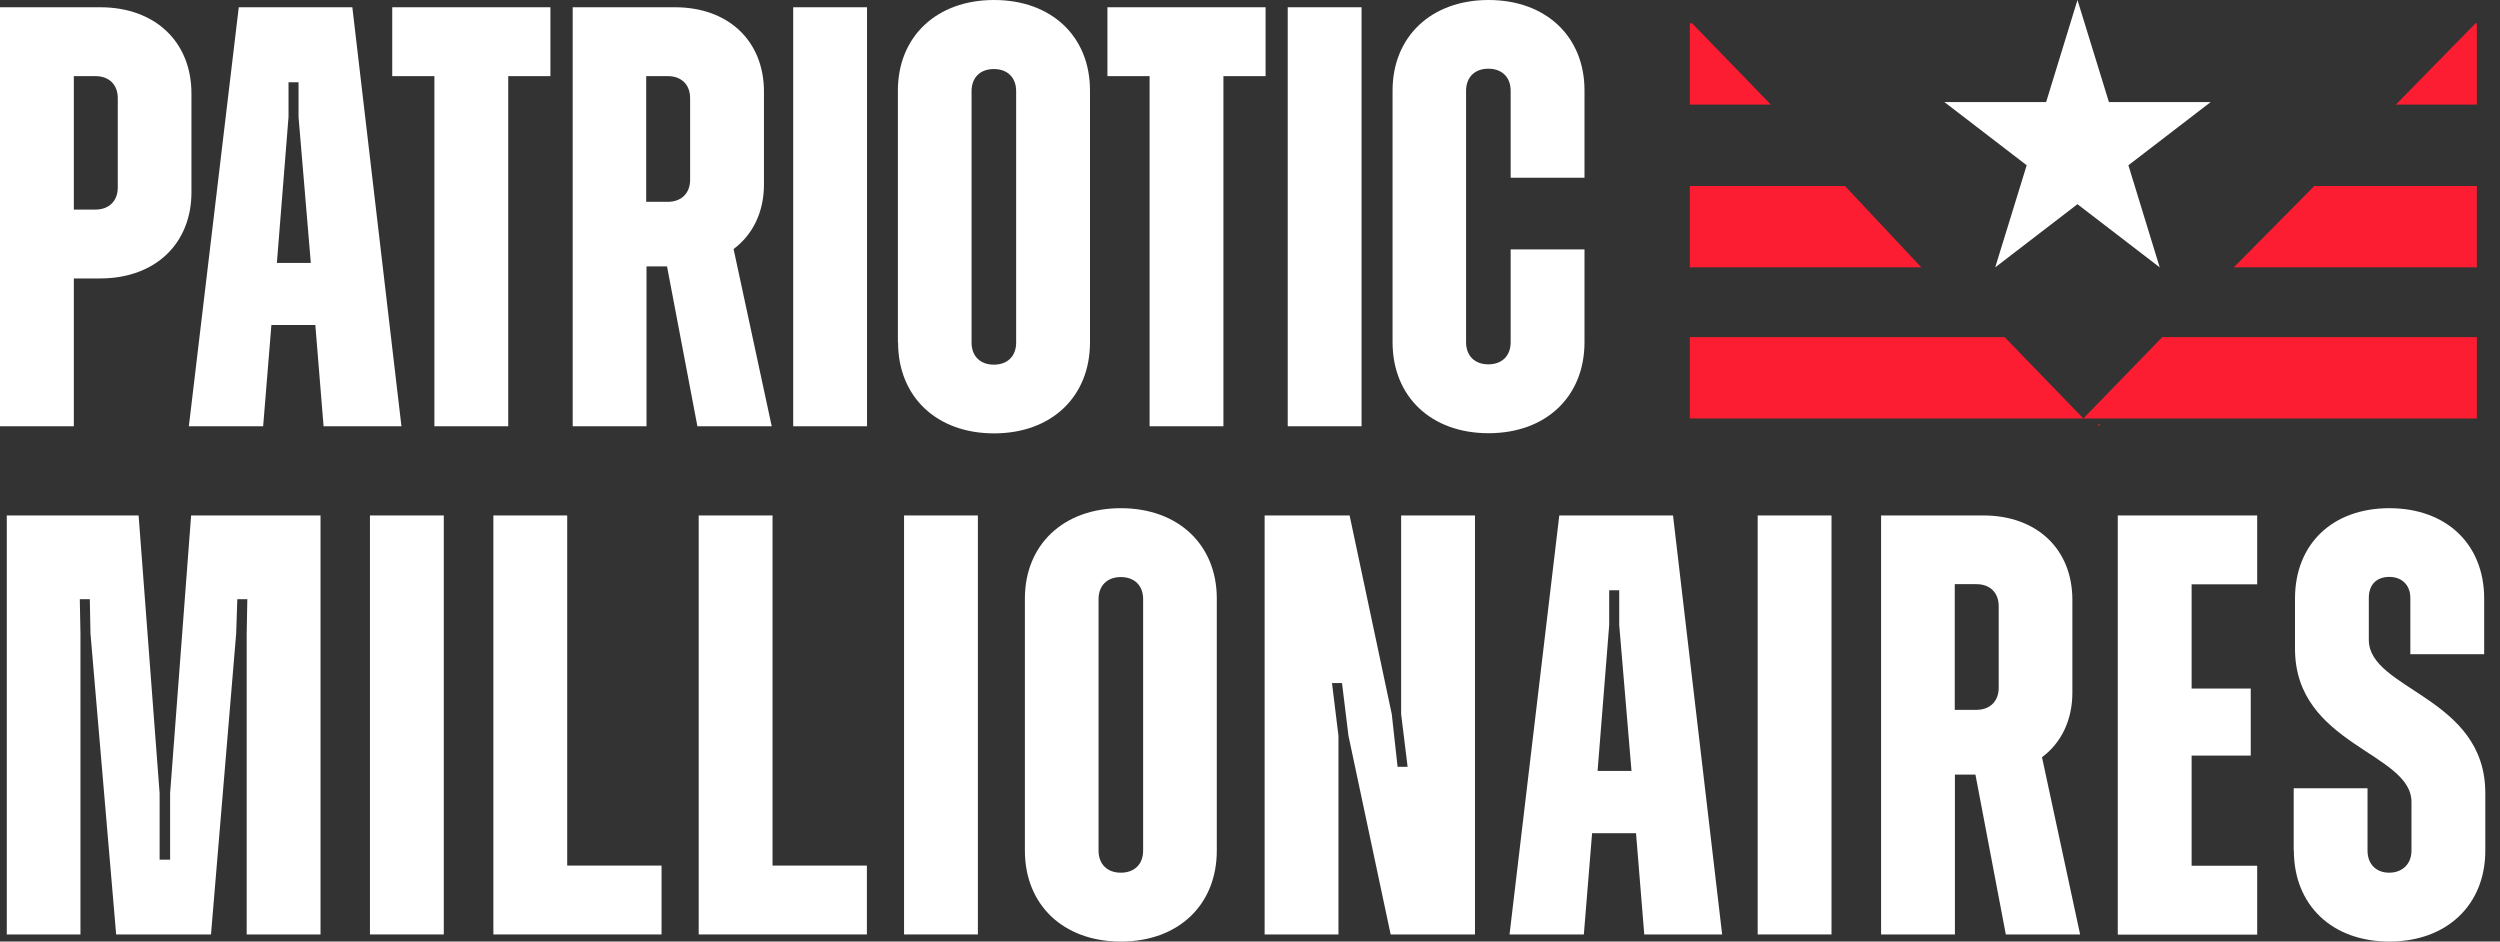
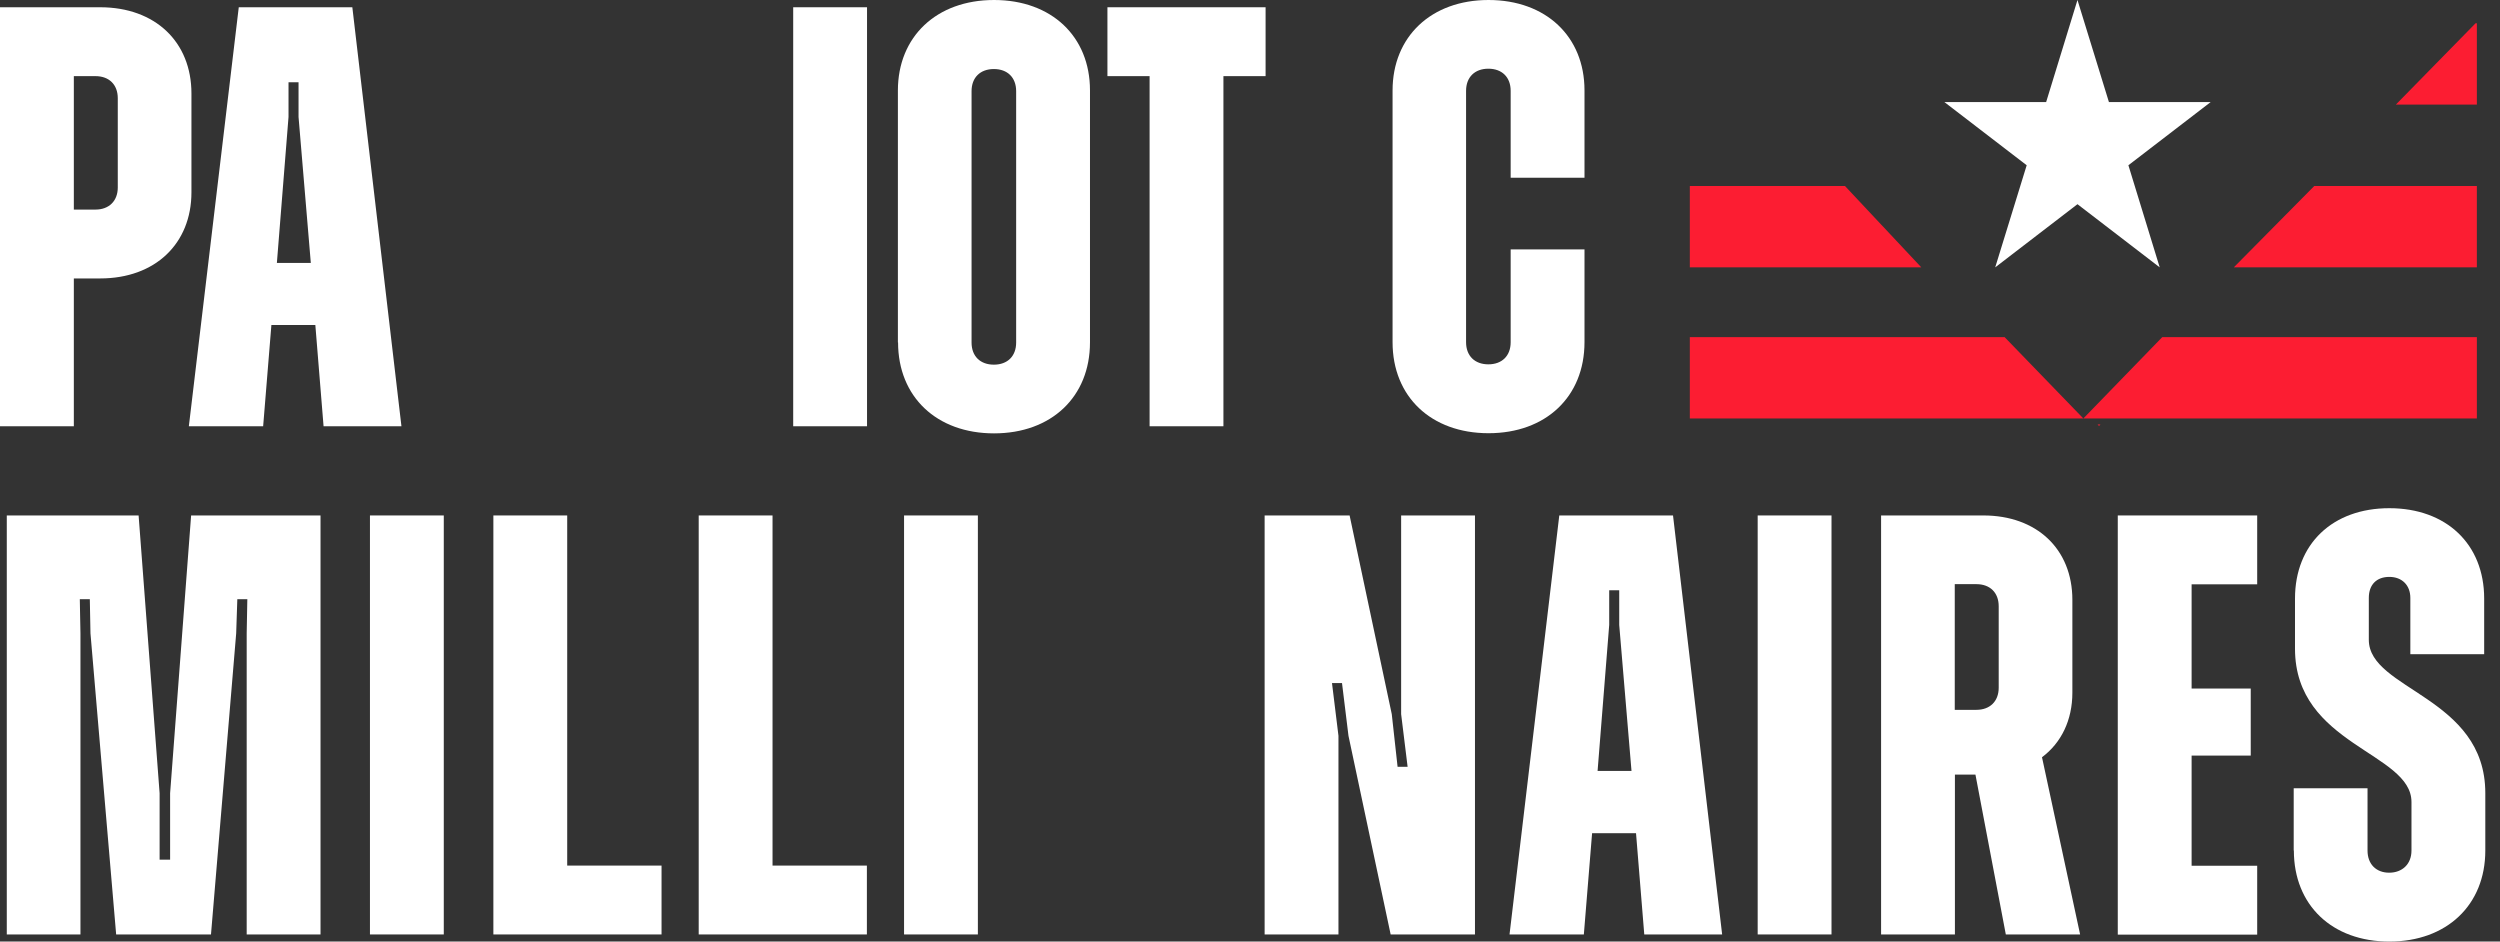
<svg xmlns="http://www.w3.org/2000/svg" width="154" height="58" viewBox="0 0 154 58" fill="none">
  <rect x="0" y="0" width="154" height="58" fill="#333333" stroke="none" />
  <g id="figure/logo" clip-path="url(#clip0_9929_161)">
    <path id="Vector" d="M0 0.447H6.17C9.563 0.447 11.793 2.584 11.793 5.758V11.842C11.793 15.016 9.553 17.152 6.17 17.152H4.548V26.258H0V0.447ZM4.548 4.69V12.91H5.881C6.707 12.91 7.255 12.391 7.255 11.547V6.053C7.255 5.209 6.717 4.69 5.881 4.69H4.548Z" fill="white" />
    <path id="Vector_2" d="M14.708 0.447H21.704L24.729 26.258H19.932L19.425 20.021H16.718L16.21 26.258H11.633L14.708 0.447ZM17.056 16.196H19.146L18.39 7.203V5.066H17.773V7.203L17.056 16.196Z" fill="white" />
-     <path id="Vector_3" d="M26.759 4.69H24.162V0.447H33.905V4.69H31.307V26.258H26.759V4.69Z" fill="white" />
-     <path id="Vector_4" d="M35.268 0.447H41.577C44.861 0.447 47.06 2.513 47.06 5.646V11.364C47.06 13.063 46.373 14.456 45.189 15.341L47.538 26.258H42.96L41.089 16.41H39.825V26.258H35.278V0.447H35.268ZM39.806 4.69V12.432H41.139C41.965 12.432 42.512 11.913 42.512 11.069V6.053C42.512 5.209 41.975 4.69 41.139 4.69H39.806Z" fill="white" />
    <path id="Vector_5" d="M48.861 0.447H53.409V26.258H48.861V0.447Z" fill="white" />
    <path id="Vector_6" d="M55.31 21.1V5.575C55.31 2.259 57.689 0 61.232 0C64.775 0 67.143 2.248 67.143 5.565V21.09C67.143 24.447 64.764 26.696 61.232 26.696C57.699 26.696 55.321 24.447 55.321 21.09L55.31 21.1ZM62.595 21.1V5.616C62.595 4.771 62.058 4.253 61.222 4.253C60.386 4.253 59.848 4.771 59.848 5.616V21.1C59.848 21.945 60.386 22.463 61.222 22.463C62.058 22.463 62.595 21.945 62.595 21.1Z" fill="white" />
    <path id="Vector_7" d="M70.815 4.69H68.218V0.447H77.96V4.69H75.363V26.258H70.815V4.69Z" fill="white" />
-     <path id="Vector_8" d="M79.324 0.447H83.872V26.258H79.324V0.447Z" fill="white" />
    <path id="Vector_9" d="M85.782 21.1V5.575C85.782 2.259 88.161 0 91.693 0C95.226 0 97.605 2.248 97.605 5.565V10.947H93.057V5.596C93.057 4.751 92.519 4.232 91.683 4.232C90.848 4.232 90.31 4.751 90.31 5.596V21.08C90.31 21.924 90.848 22.443 91.683 22.443C92.519 22.443 93.057 21.924 93.057 21.08V15.362H97.605V21.08C97.605 24.437 95.226 26.686 91.693 26.686C88.161 26.686 85.782 24.437 85.782 21.08V21.1Z" fill="white" />
    <path id="Vector_10" d="M0.418 31.752H8.538L9.832 48.864V52.954H10.479V48.864L11.773 31.752H19.744V57.562H15.196V39.016L15.236 36.91H14.619L14.549 39.016L12.997 57.562H7.155L5.573 39.016L5.533 36.91H4.916L4.956 39.016V57.562H0.418V31.752Z" fill="white" />
    <path id="Vector_11" d="M22.789 31.752H27.337V57.562H22.789V31.752Z" fill="white" />
    <path id="Vector_12" d="M30.392 31.752H34.94V53.32H40.751V57.562H30.392V31.752Z" fill="white" />
    <path id="Vector_13" d="M43.04 31.752H47.588V53.32H53.4V57.562H43.04V31.752Z" fill="white" />
    <path id="Vector_14" d="M55.69 31.752H60.237V57.562H55.69V31.752Z" fill="white" />
-     <path id="Vector_15" d="M63.133 52.395V36.87C63.133 33.553 65.511 31.305 69.044 31.305C72.577 31.305 74.955 33.553 74.955 36.87V52.395C74.955 55.752 72.577 58 69.044 58C65.511 58 63.133 55.752 63.133 52.395ZM70.417 52.395V36.91C70.417 36.066 69.88 35.547 69.044 35.547C68.208 35.547 67.671 36.066 67.671 36.91V52.395C67.671 53.239 68.208 53.758 69.044 53.758C69.88 53.758 70.417 53.239 70.417 52.395Z" fill="white" />
    <path id="Vector_16" d="M77.901 31.752H83.136L85.733 43.991L86.091 47.236H86.709L86.31 43.991V31.752H90.858V57.562H85.664L83.066 45.324L82.668 42.078H82.051L82.449 45.324V57.562H77.901V31.752Z" fill="white" />
    <path id="Vector_17" d="M96.062 31.752H103.058L106.084 57.562H101.287L100.779 51.326H98.073L97.565 57.562H92.987L96.052 31.752H96.062ZM98.411 47.491H100.501L99.744 38.497V36.361H99.127V38.497L98.411 47.491Z" fill="white" />
    <path id="Vector_18" d="M108.273 31.752H112.821V57.562H108.273V31.752Z" fill="white" />
    <path id="Vector_19" d="M115.865 31.752H122.175C125.459 31.752 127.658 33.817 127.658 36.951V42.668C127.658 44.367 126.971 45.761 125.787 46.646L128.135 57.562H123.558L121.687 47.714H120.423V57.562H115.875V31.752H115.865ZM120.413 35.984V43.726H121.747C122.573 43.726 123.12 43.208 123.12 42.363V37.347C123.12 36.503 122.583 35.984 121.747 35.984H120.413Z" fill="white" />
    <path id="Vector_20" d="M130.455 31.752H139.043V35.994H135.003V42.414H138.645V46.544H135.003V53.33H139.043V57.573H130.455V31.762V31.752Z" fill="white" />
    <path id="Vector_21" d="M141.292 52.395V48.559H145.84V52.395C145.84 53.239 146.377 53.758 147.173 53.758C147.969 53.758 148.547 53.239 148.547 52.395V49.404C148.547 46.341 141.372 45.904 141.372 39.962V36.87C141.372 33.512 143.68 31.305 147.183 31.305C150.686 31.305 153.025 33.512 153.025 36.87V40.298H148.477V36.829C148.477 36.056 147.969 35.537 147.183 35.537C146.397 35.537 145.919 36.015 145.919 36.829V39.413C145.919 42.506 153.095 42.913 153.095 48.854V52.395C153.095 55.752 150.716 58 147.183 58C143.651 58 141.302 55.752 141.302 52.395H141.292Z" fill="white" />
    <path id="Vector_22" d="M104.093 11.457V16.469H118.352L113.65 11.457H104.093Z" fill="#FC1D32" />
    <path id="Vector_23" d="M152.574 16.469V11.457H142.559L137.602 16.469H152.574Z" fill="#FC1D32" />
    <path id="Vector_24" d="M152.575 25.778V20.766H133.196L128.334 25.778H152.575Z" fill="#FC1D32" />
    <path id="Vector_25" d="M104.093 20.766V25.778H128.334L123.483 20.766H104.093Z" fill="#FC1D32" />
    <path id="Vector_26" d="M152.575 6.444V1.432H152.496L147.584 6.444H152.575Z" fill="#FC1D32" />
-     <path id="Vector_27" d="M104.093 1.432V6.444H109.084L104.23 1.432H104.093Z" fill="#FC1D32" />
    <path id="Vector_28" d="M129.3 26.238L129.389 26.146H129.21L129.3 26.238Z" fill="#FC1D32" />
    <path id="Vector_29" d="M127.972 0L129.91 6.289H136.175L131.109 10.18L133.038 16.469L127.972 12.578L122.905 16.469L124.844 10.18L119.777 6.289H126.042L127.972 0Z" fill="white" />
  </g>
  <defs>
    <clipPath id="clip0_9929_161">
      <rect width="154" height="58" fill="white" />
    </clipPath>
  </defs>
</svg>